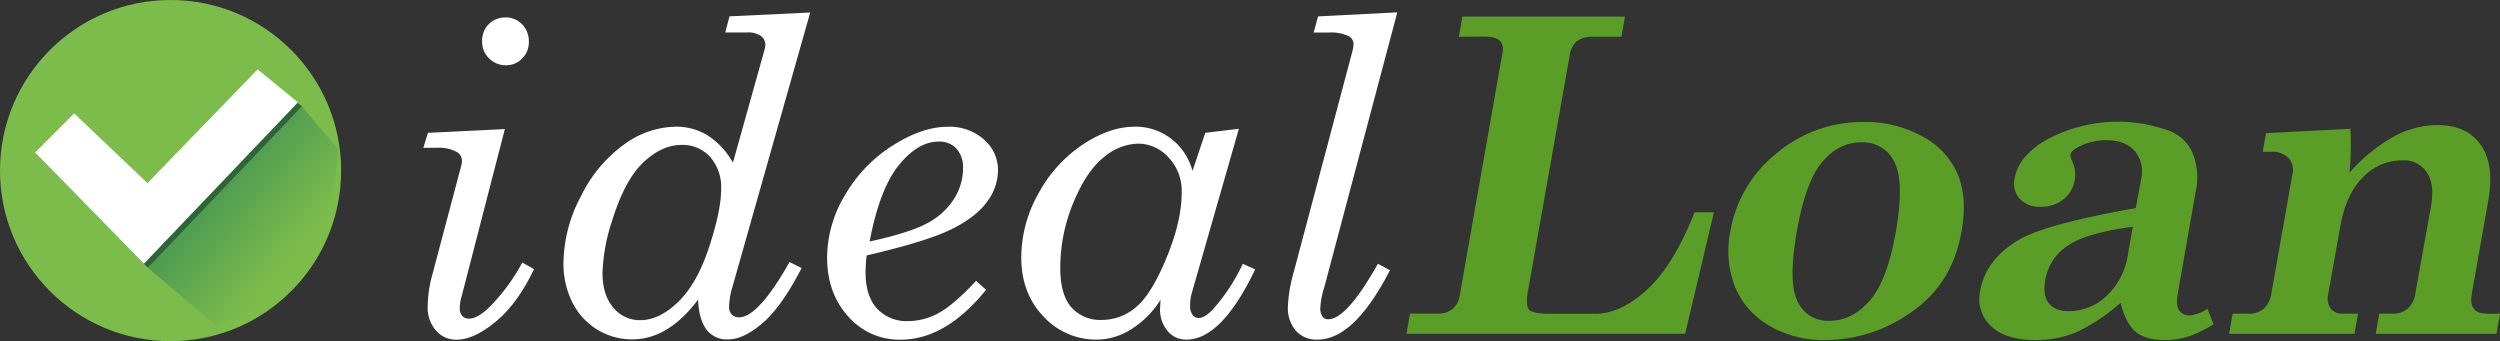
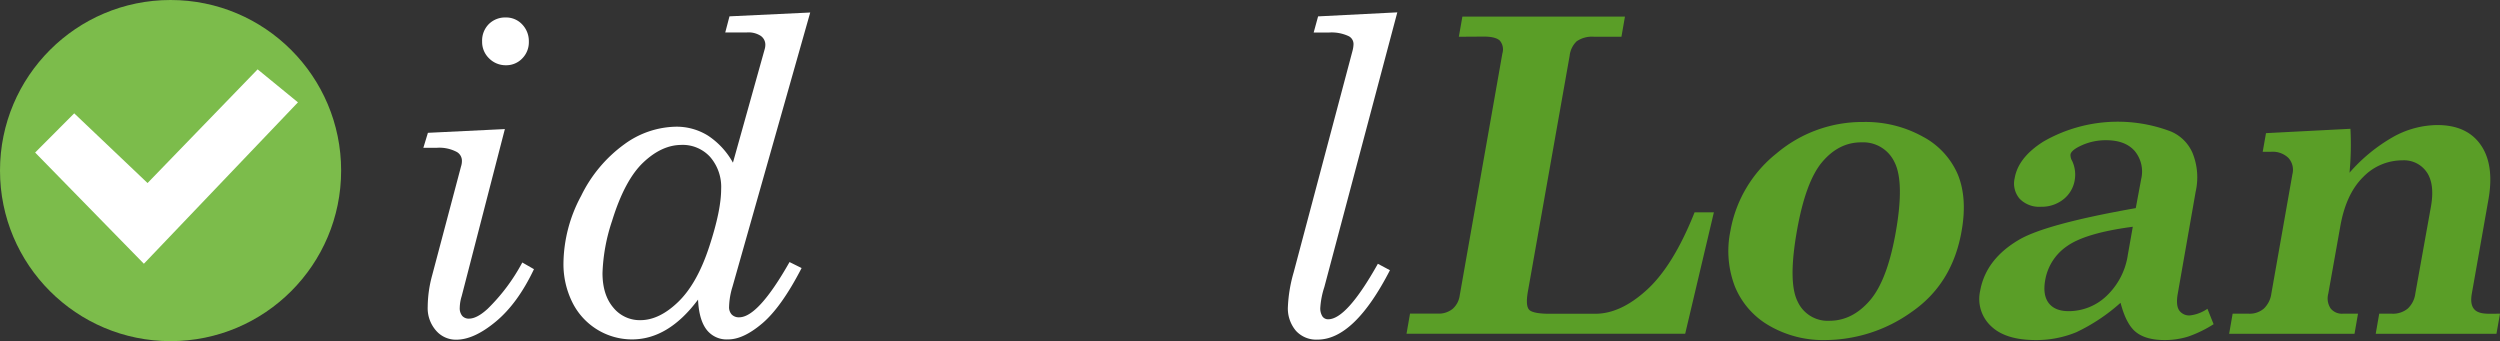
<svg xmlns="http://www.w3.org/2000/svg" xmlns:xlink="http://www.w3.org/1999/xlink" viewBox="0 0 621.16 84.76">
  <rect x="0" y="0" width="621.16" height="84.76" fill="#333333" stroke="none" />
  <defs>
    <style>.cls-1{fill:#fff;}.cls-2{fill:#5a9e27;}.cls-3{fill:#7cbc4b;}.cls-4{fill:url(#linear-gradient);}.cls-5{fill:#2e6538;}</style>
    <linearGradient id="linear-gradient" x1="76.19" y1="63.58" x2="54.5" y2="45.38" gradientUnits="userSpaceOnUse">
      <stop offset="0.1" stop-color="#7cbc4b" />
      <stop offset="1" stop-color="#4e9b52" />
    </linearGradient>
    <symbol id="logo-h-l" data-name="logo-h-l" viewBox="0 0 621.16 84.76">
      <path class="cls-1" d="M125.44,32.07,114.71,73.59a10.38,10.38,0,0,0-.48,2.84,3,3,0,0,0,.62,2.06,2.15,2.15,0,0,0,1.66.68q2,0,4.66-2.45a46.76,46.76,0,0,0,8.6-11.5l2.9,1.66q-4,8.46-9.45,13t-9.88,4.52a6.5,6.5,0,0,1-5-2.26,8.42,8.42,0,0,1-2.07-5.93,30.23,30.23,0,0,1,1.07-7.67l7.21-27.19a4.3,4.3,0,0,0,.22-1.33,2.52,2.52,0,0,0-1.23-2.24,9.24,9.24,0,0,0-5-1.06h-3.35L106.32,33Zm.21-27.73a5.45,5.45,0,0,1,4.1,1.73,6,6,0,0,1,1.65,4.28,5.72,5.72,0,0,1-1.65,4.18,5.46,5.46,0,0,1-4,1.68,5.78,5.78,0,0,1-4.23-1.71,5.66,5.66,0,0,1-1.73-4.2A5.81,5.81,0,0,1,121.44,6,5.75,5.75,0,0,1,125.65,4.34Z" />
      <path class="cls-1" d="M201.31,3.11,182,71.23a18.42,18.42,0,0,0-.85,5,2.66,2.66,0,0,0,.66,1.92,2.45,2.45,0,0,0,1.84.69q4.74,0,12.52-13.73l3,1.49q-5,9.69-9.75,13.73t-8.57,4a6.27,6.27,0,0,1-5.33-2.47q-1.86-2.47-2.08-7.42-7.38,9.9-16.43,9.89a16.55,16.55,0,0,1-14.79-9.18A21.31,21.31,0,0,1,140,65.38a36,36,0,0,1,4.39-16.71,34.39,34.39,0,0,1,10.73-12.82,22.36,22.36,0,0,1,12.79-4.37,14.74,14.74,0,0,1,8,2.22,19.15,19.15,0,0,1,6.2,6.72L190,12.21a4,4,0,0,0,.16-1.07A2.68,2.68,0,0,0,189,8.9a5.6,5.6,0,0,0-3.4-.84H180.2l1.05-4Zm-32,32.9q-4.87,0-9.48,4.36t-7.74,14.48a45.2,45.2,0,0,0-2.39,13c0,3.61.9,6.47,2.68,8.57a8.46,8.46,0,0,0,6.71,3.13q4.71,0,9.4-4.52t7.69-13.62c2-6.06,3-10.86,3-14.43a11.37,11.37,0,0,0-2.75-8A9.24,9.24,0,0,0,169.31,36Z" />
-       <path class="cls-1" d="M215.33,63.47a40.36,40.36,0,0,0-.27,4.2q0,5.86,2.85,9a10,10,0,0,0,7.74,3.11,15.83,15.83,0,0,0,7.56-2q3.72-2,9.31-8L245,72q-10,12.4-21.29,12.4a16.85,16.85,0,0,1-12.93-5.74q-5.26-5.76-5.27-14.69a30.33,30.33,0,0,1,4.42-15.46,35.6,35.6,0,0,1,11.79-12.3q7.37-4.71,13.76-4.71a12.81,12.81,0,0,1,9,3.17,10,10,0,0,1,3.49,7.74,13.32,13.32,0,0,1-2.74,7.75Q242.42,54,236.32,57T215.33,63.47Zm.74-3.46q10.17-2.23,14.48-4.64a17.39,17.39,0,0,0,6.52-6,14.14,14.14,0,0,0,2.21-7.53,7,7,0,0,0-1.62-4.9,5.75,5.75,0,0,0-4.45-1.76q-5.11,0-9.87,5.84T216.07,60Z" />
-       <path class="cls-1" d="M288.35,74.49a23,23,0,0,1-7.4,7.39,16.13,16.13,0,0,1-8.3,2.5,17.76,17.76,0,0,1-13.41-5.77q-5.49-5.77-5.49-14.66A32.34,32.34,0,0,1,258,48.11a34,34,0,0,1,11-12.18q6.71-4.45,13-4.45a14.39,14.39,0,0,1,9,3,14.77,14.77,0,0,1,5.29,8L299.47,33l8.35-1L296.17,72.62a11.76,11.76,0,0,0-.48,3.3,3.74,3.74,0,0,0,.61,2.29,1.82,1.82,0,0,0,1.47.8c1.06,0,2.27-.73,3.62-2.18a46.45,46.45,0,0,0,7.4-11.29l3.08,1.39q-8.36,17.46-17.09,17.45a5.94,5.94,0,0,1-4.69-2.15,8.21,8.21,0,0,1-1.86-5.56Zm-5.6-38.8a13.67,13.67,0,0,0-8.48,3.38q-4.29,3.38-7.56,11.25a42,42,0,0,0-3.27,16.24q0,6.6,2.72,9.76a9.62,9.62,0,0,0,7.72,3.17,13,13,0,0,0,8.33-3.14q3.85-3.13,7.64-12.32t3.76-16.31a12,12,0,0,0-3.25-8.57A10.1,10.1,0,0,0,282.75,35.69Z" />
      <path class="cls-1" d="M327.5,4.07l19.68-1L329.05,71.33a20.45,20.45,0,0,0-1,5.06,3.68,3.68,0,0,0,.53,2.23,1.69,1.69,0,0,0,1.42.71q4.62,0,12.35-13.79l3,1.6q-8.87,17.25-18,17.24A6.8,6.8,0,0,1,322,82.2a8.59,8.59,0,0,1-2-6.06,36,36,0,0,1,1.43-8.47l14.61-55a7.26,7.26,0,0,0,.26-1.67,2.2,2.2,0,0,0-1.17-2,10,10,0,0,0-4.89-.92h-3.84Z" />
      <path class="cls-2" d="M362.47,9.13l.88-5h40.39l-.87,5h-6.81a6.71,6.71,0,0,0-4.3,1.12A5.8,5.8,0,0,0,390,13.86L379.63,72.41c-.42,2.38-.31,3.89.31,4.55s2.33,1,5.1,1h11.34q6.33,0,12.87-6t11.8-19.21h4.79l-7.13,30.17H349.47l.87-5h6.92a5.47,5.47,0,0,0,3.66-1.17,5.38,5.38,0,0,0,1.76-3.3l10.61-60.19a3.38,3.38,0,0,0-.64-3.17c-.68-.65-2-1-3.95-1Z" />
      <path class="cls-2" d="M463,30.31a29.28,29.28,0,0,1,14.72,3.62,19.24,19.24,0,0,1,8.74,9.45c1.58,3.88,1.9,8.56.93,14Q485.12,70.49,475,77.49a37.15,37.15,0,0,1-21.44,7,26.67,26.67,0,0,1-14-3.59,19.87,19.87,0,0,1-8.49-9.69,24.54,24.54,0,0,1-1.14-13.76,31.6,31.6,0,0,1,11.48-19.34A33,33,0,0,1,463,30.31Zm-.57,5.06q-5.54,0-9.67,4.87t-6.29,17.11q-2.24,12.72.16,17.53a8.2,8.2,0,0,0,7.93,4.82q5.64,0,10-5t6.48-17.08q2.19-12.47-.35-17.38A8.59,8.59,0,0,0,462.47,35.37Z" />
      <path class="cls-2" d="M548.47,76.72,550,80.55a29.56,29.56,0,0,1-6.37,3.09,19.46,19.46,0,0,1-5.82.85c-3.05,0-5.41-.65-7.06-1.94s-2.94-3.74-3.87-7.32a45.73,45.73,0,0,1-11,7.32,26,26,0,0,1-10.08,1.94q-7.51,0-11.1-3.46A9.23,9.23,0,0,1,492,72.25q1.43-8,10-12.88,6.9-3.82,28.66-7.66L532,44.52a8,8,0,0,0-1.6-7q-2.35-2.68-7.08-2.68a14.44,14.44,0,0,0-6.66,1.54c-1.36.68-2.1,1.35-2.22,2a2.88,2.88,0,0,0,.41,1.6,8,8,0,0,1,.65,4.74,7.65,7.65,0,0,1-2.82,4.81,8.63,8.63,0,0,1-5.59,1.84,6.73,6.73,0,0,1-5.29-2,5.81,5.81,0,0,1-1.22-5.13q.9-5.16,7.19-9.1a37.06,37.06,0,0,1,31.67-2.45,10.15,10.15,0,0,1,5.36,5.4,16.12,16.12,0,0,1,.75,9.5L541.1,72.94c-.34,1.92-.23,3.3.33,4.15a3,3,0,0,0,2.7,1.28A9.6,9.6,0,0,0,548.47,76.72ZM529.92,56.34q-11.65,1.54-16.25,4.76a12.81,12.81,0,0,0-5.51,8.49q-.66,3.72.88,5.72t4.94,2a13.59,13.59,0,0,0,9.42-3.78,17.59,17.59,0,0,0,5.31-10.33Z" />
      <path class="cls-2" d="M621.16,77.94l-.88,5h-30l.87-5h3.14a5.75,5.75,0,0,0,3.95-1.27,6.17,6.17,0,0,0,1.88-3.73L604,51.33c.66-3.69.31-6.52-1-8.49a6.83,6.83,0,0,0-6.08-3,13.5,13.5,0,0,0-9.79,4.18c-2.82,2.78-4.71,6.86-5.65,12.21L578.5,72.94a4.5,4.5,0,0,0,.6,3.73,3.6,3.6,0,0,0,3,1.27h3.78l-.87,5H553.86l.87-5h4a5.4,5.4,0,0,0,3.76-1.27,6.31,6.31,0,0,0,1.86-3.73l5.23-29.64a4.41,4.41,0,0,0-1-4.07,5.63,5.63,0,0,0-4.28-1.52H562.2l.82-4.63L584,32a73.78,73.78,0,0,1-.23,10.91A41.7,41.7,0,0,1,594.65,34a22.89,22.89,0,0,1,10.92-2.93q7.42,0,10.85,5t1.82,13.78l-4.08,23.1c-.31,1.78-.13,3,.55,3.83s1.9,1.17,3.68,1.17Z" />
      <circle class="cls-3" cx="42.38" cy="42.38" r="42.38" />
-       <path class="cls-4" d="M36.75,66.53l17,14.41S82.85,71.9,84,37L75,26.43Z" />
-       <polygon class="cls-5" points="19.44 29.16 37.66 46.48 65.01 18.23 75.03 26.43 36.75 66.53 9.73 38.9 19.44 29.16" />
      <polygon class="cls-1" points="18.44 28.16 36.66 45.48 64.01 17.23 74.03 25.43 35.75 65.53 8.73 37.9 18.44 28.16" />
    </symbol>
  </defs>
  <g id="Layer_2" data-name="Layer 2">
    <g id="Square_Dark" data-name="Square Dark">
      <use width="621.16" height="84.76" xlink:href="#logo-h-l" />
    </g>
  </g>
</svg>